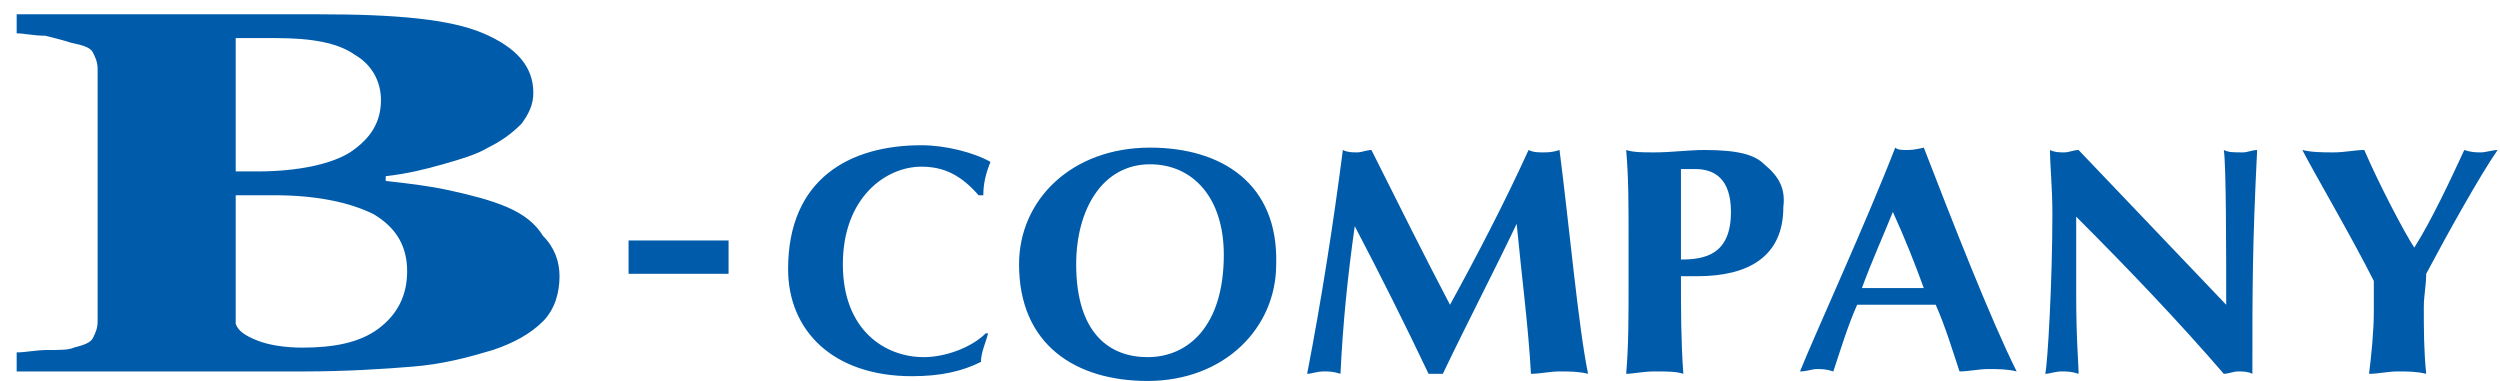
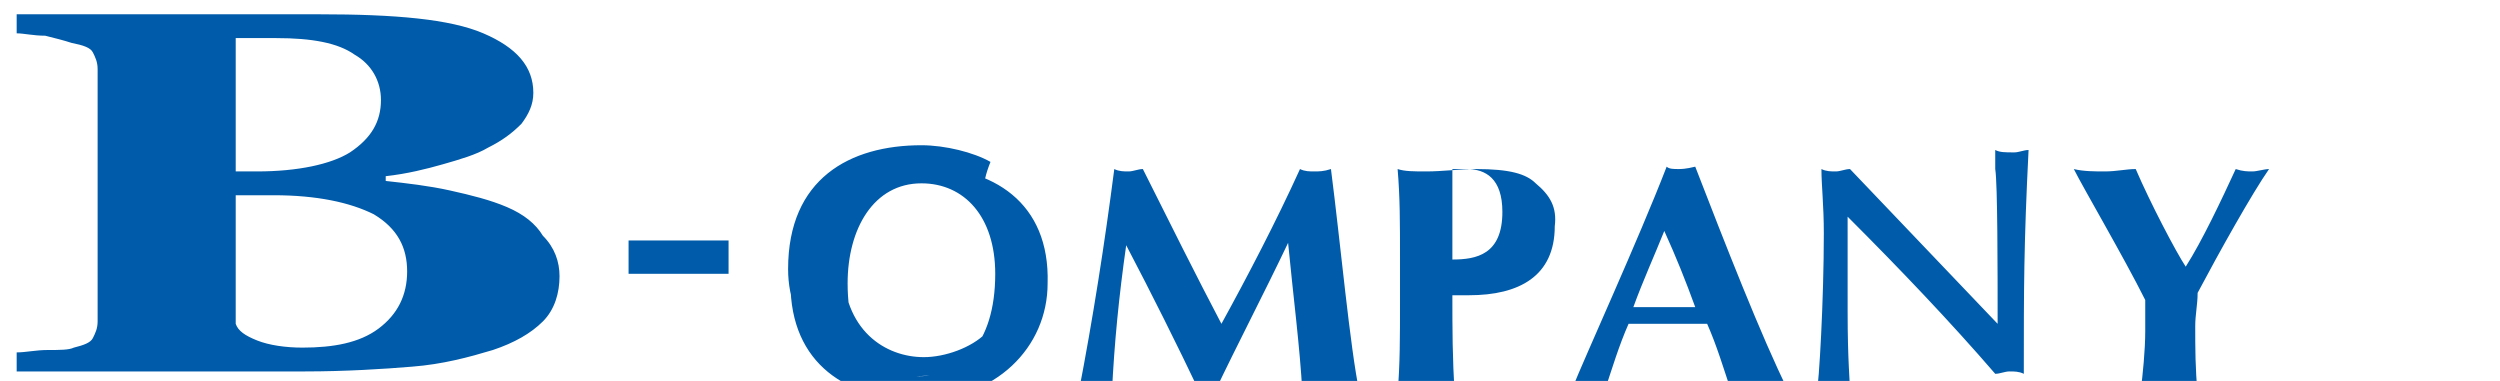
<svg xmlns="http://www.w3.org/2000/svg" viewBox="0 0 105 16">
-   <path d="M38.7 7c1 0 1.7.4 2.4 1.2h.2c0-.5.1-.9.3-1.4-.7-.4-1.9-.7-2.9-.7-3 0-5.6 1.4-5.6 5.2 0 2.6 1.9 4.5 5.2 4.5 1.2 0 2.1-.2 2.9-.6 0-.4.2-.8.3-1.2h-.1c-.6.6-1.7 1-2.6 1-1.6 0-3.4-1.1-3.4-3.9S37.2 7 38.7 7zm9.6-.8c-3.3 0-5.5 2.2-5.5 4.9 0 3.4 2.4 4.9 5.4 4.9 3.2 0 5.4-2.2 5.4-4.9.1-3.4-2.3-4.9-5.3-4.9zm-.1 8.8c-1.6 0-3-1-3-3.9 0-2.3 1.1-4.2 3.1-4.2 1.8 0 3.1 1.4 3.1 3.8 0 3-1.5 4.3-3.2 4.3zm16.6-8.6c-.2 0-.4 0-.6-.1-1 2.2-2.2 4.5-3.3 6.5-1-1.9-2.2-4.3-3.3-6.5-.2 0-.4.1-.6.1-.2 0-.4 0-.6-.1-.4 3.1-.9 6.3-1.5 9.4.2 0 .4-.1.7-.1.2 0 .4 0 .7.1.1-2.1.3-4.1.6-6.2 1.1 2.1 2.1 4.1 3.1 6.2h.6c1-2.1 2.1-4.2 3.1-6.3.2 2.1.5 4.4.6 6.3.4 0 .8-.1 1.2-.1.4 0 .8 0 1.2.1-.4-1.9-.8-6.3-1.2-9.4-.3.1-.5.1-.7.1zm9.3.5c-.4-.4-1.1-.6-2.5-.6-.7 0-1.4.1-2.1.1-.5 0-.9 0-1.2-.1.1 1.2.1 2.2.1 3.8v1.8c0 1.5 0 2.6-.1 3.8.3 0 .7-.1 1.2-.1s.9 0 1.2.1c-.1-1.4-.1-2.7-.1-4.1h.7c2.1 0 3.6-.8 3.6-2.9.1-.8-.2-1.3-.8-1.8zm-3.5 4V7.1h.6c.8 0 1.5.4 1.5 1.8 0 1.8-1.1 2-2.1 2zm9.5-4.6c-.2 0-.4 0-.5-.1-1.2 3.1-3.4 7.9-4 9.4.3 0 .5-.1.7-.1.2 0 .4 0 .7.1.3-.9.6-1.9 1-2.8h3.3c.4.9.7 1.9 1 2.8.4 0 .8-.1 1.2-.1.4 0 .8 0 1.2.1-1.1-2.2-2.7-6.3-3.9-9.4-.4.1-.6.1-.7.1zm-1.9 5.8c.4-1.1.9-2.2 1.3-3.2.5 1.1.9 2.1 1.3 3.2h-2.6zm15.2-5.8c.1.6.1 4.3.1 6.5-2.1-2.2-4.1-4.3-6.2-6.5-.2 0-.4.1-.6.1-.2 0-.4 0-.6-.1 0 .7.1 1.5.1 2.7 0 2.8-.2 6.3-.3 6.7.2 0 .4-.1.7-.1.2 0 .4 0 .7.1 0-.5-.1-1.3-.1-3.4V9.1c2.2 2.2 4.3 4.4 6.2 6.6.2 0 .4-.1.6-.1.2 0 .4 0 .6.1 0-3.6 0-5.4.2-9.4-.2 0-.4.1-.6.1-.4 0-.6 0-.8-.1zm8.5 5.2c.9-1.7 2.3-4.2 3-5.2-.2 0-.5.1-.7.1-.2 0-.4 0-.7-.1-.6 1.3-1.4 3-2.1 4.1-.4-.6-1.5-2.7-2.1-4.1-.4 0-.8.1-1.3.1-.4 0-.9 0-1.3-.1.4.8 2.1 3.7 3 5.5v1.3c0 .8-.1 1.8-.2 2.6.4 0 .8-.1 1.2-.1.4 0 .8 0 1.2.1-.1-1-.1-1.9-.1-2.8 0-.5.1-.9.1-1.4zM21.3 8.7c-.7-.3-1.5-.5-2.4-.7-.9-.2-1.8-.3-2.7-.4v-.2c.9-.1 1.7-.3 2.4-.5s1.4-.4 1.9-.7c.6-.3 1-.6 1.4-1 .3-.4.5-.8.5-1.3 0-1.1-.7-1.9-2.1-2.5-1.4-.6-3.7-.8-6.9-.8H.7v.8c.3 0 .7.1 1.2.1.4.1.8.2 1.1.3.5.1.8.2.9.4.1.2.2.4.2.7v10.6c0 .3-.1.5-.2.7-.1.2-.4.3-.8.4-.2.1-.6.1-1.1.1-.5 0-.9.1-1.3.1v.8h12.1c1.7 0 3.3-.1 4.5-.2 1.3-.1 2.4-.4 3.4-.7.9-.3 1.6-.7 2.1-1.2s.7-1.2.7-1.9c0-.6-.2-1.2-.7-1.7-.3-.5-.8-.9-1.5-1.2zM9.9 1.6h1.7c1.5 0 2.6.2 3.3.7.7.4 1.1 1.1 1.1 1.9 0 .9-.4 1.6-1.3 2.2-.8.5-2.2.8-3.9.8h-.9V1.6zm6 12.2c-.8.6-1.9.8-3.2.8-.7 0-1.4-.1-1.9-.3-.5-.2-.8-.4-.9-.7V8.2h1.6c1.8 0 3.2.3 4.2.8 1 .6 1.4 1.4 1.4 2.4s-.4 1.8-1.2 2.4zm10.5-3.7h4.2v1.4h-4.2z" fill="#005bab" />
+   <path d="M38.7 7c1 0 1.7.4 2.4 1.2h.2c0-.5.1-.9.3-1.4-.7-.4-1.9-.7-2.9-.7-3 0-5.6 1.4-5.6 5.2 0 2.6 1.9 4.5 5.2 4.5 1.2 0 2.1-.2 2.9-.6 0-.4.2-.8.3-1.2h-.1c-.6.6-1.7 1-2.6 1-1.6 0-3.4-1.1-3.4-3.9S37.2 7 38.7 7zc-3.3 0-5.5 2.2-5.5 4.9 0 3.4 2.4 4.9 5.4 4.9 3.2 0 5.4-2.2 5.4-4.9.1-3.4-2.3-4.9-5.3-4.9zm-.1 8.8c-1.6 0-3-1-3-3.9 0-2.3 1.1-4.2 3.1-4.2 1.8 0 3.1 1.4 3.1 3.8 0 3-1.5 4.3-3.2 4.3zm16.6-8.6c-.2 0-.4 0-.6-.1-1 2.2-2.2 4.5-3.3 6.5-1-1.9-2.2-4.3-3.3-6.5-.2 0-.4.1-.6.1-.2 0-.4 0-.6-.1-.4 3.1-.9 6.3-1.5 9.4.2 0 .4-.1.7-.1.2 0 .4 0 .7.1.1-2.1.3-4.1.6-6.2 1.1 2.1 2.1 4.1 3.1 6.2h.6c1-2.1 2.1-4.2 3.1-6.3.2 2.1.5 4.4.6 6.3.4 0 .8-.1 1.2-.1.4 0 .8 0 1.2.1-.4-1.9-.8-6.3-1.2-9.4-.3.1-.5.1-.7.1zm9.3.5c-.4-.4-1.1-.6-2.5-.6-.7 0-1.4.1-2.1.1-.5 0-.9 0-1.2-.1.1 1.2.1 2.2.1 3.8v1.8c0 1.5 0 2.6-.1 3.8.3 0 .7-.1 1.2-.1s.9 0 1.2.1c-.1-1.4-.1-2.7-.1-4.1h.7c2.1 0 3.6-.8 3.6-2.9.1-.8-.2-1.3-.8-1.8zm-3.5 4V7.1h.6c.8 0 1.5.4 1.5 1.8 0 1.8-1.1 2-2.1 2zm9.5-4.6c-.2 0-.4 0-.5-.1-1.2 3.1-3.4 7.9-4 9.4.3 0 .5-.1.7-.1.2 0 .4 0 .7.1.3-.9.6-1.9 1-2.8h3.3c.4.9.7 1.9 1 2.8.4 0 .8-.1 1.2-.1.4 0 .8 0 1.2.1-1.1-2.2-2.7-6.3-3.9-9.4-.4.1-.6.1-.7.1zm-1.9 5.8c.4-1.1.9-2.2 1.3-3.2.5 1.1.9 2.1 1.3 3.2h-2.6zm15.2-5.8c.1.6.1 4.3.1 6.5-2.1-2.2-4.1-4.3-6.2-6.5-.2 0-.4.1-.6.1-.2 0-.4 0-.6-.1 0 .7.1 1.5.1 2.7 0 2.8-.2 6.3-.3 6.7.2 0 .4-.1.7-.1.2 0 .4 0 .7.1 0-.5-.1-1.3-.1-3.4V9.1c2.2 2.2 4.3 4.4 6.2 6.6.2 0 .4-.1.6-.1.2 0 .4 0 .6.1 0-3.6 0-5.4.2-9.4-.2 0-.4.1-.6.1-.4 0-.6 0-.8-.1zm8.5 5.2c.9-1.7 2.3-4.2 3-5.2-.2 0-.5.1-.7.1-.2 0-.4 0-.7-.1-.6 1.3-1.4 3-2.1 4.1-.4-.6-1.5-2.7-2.1-4.1-.4 0-.8.1-1.3.1-.4 0-.9 0-1.3-.1.4.8 2.1 3.7 3 5.5v1.3c0 .8-.1 1.8-.2 2.6.4 0 .8-.1 1.2-.1.4 0 .8 0 1.2.1-.1-1-.1-1.9-.1-2.8 0-.5.1-.9.1-1.4zM21.3 8.7c-.7-.3-1.5-.5-2.4-.7-.9-.2-1.8-.3-2.7-.4v-.2c.9-.1 1.7-.3 2.4-.5s1.4-.4 1.9-.7c.6-.3 1-.6 1.4-1 .3-.4.5-.8.5-1.3 0-1.1-.7-1.9-2.1-2.5-1.4-.6-3.7-.8-6.9-.8H.7v.8c.3 0 .7.1 1.2.1.4.1.8.2 1.1.3.5.1.8.2.9.4.1.2.2.4.2.7v10.6c0 .3-.1.5-.2.7-.1.2-.4.3-.8.4-.2.1-.6.1-1.1.1-.5 0-.9.1-1.3.1v.8h12.1c1.7 0 3.3-.1 4.5-.2 1.3-.1 2.4-.4 3.4-.7.9-.3 1.6-.7 2.1-1.2s.7-1.2.7-1.9c0-.6-.2-1.2-.7-1.7-.3-.5-.8-.9-1.5-1.2zM9.9 1.6h1.7c1.5 0 2.6.2 3.3.7.7.4 1.1 1.1 1.1 1.9 0 .9-.4 1.6-1.3 2.2-.8.5-2.2.8-3.9.8h-.9V1.6zm6 12.2c-.8.6-1.9.8-3.2.8-.7 0-1.4-.1-1.9-.3-.5-.2-.8-.4-.9-.7V8.2h1.6c1.8 0 3.2.3 4.2.8 1 .6 1.4 1.4 1.4 2.4s-.4 1.8-1.2 2.4zm10.5-3.7h4.2v1.4h-4.2z" fill="#005bab" />
</svg>